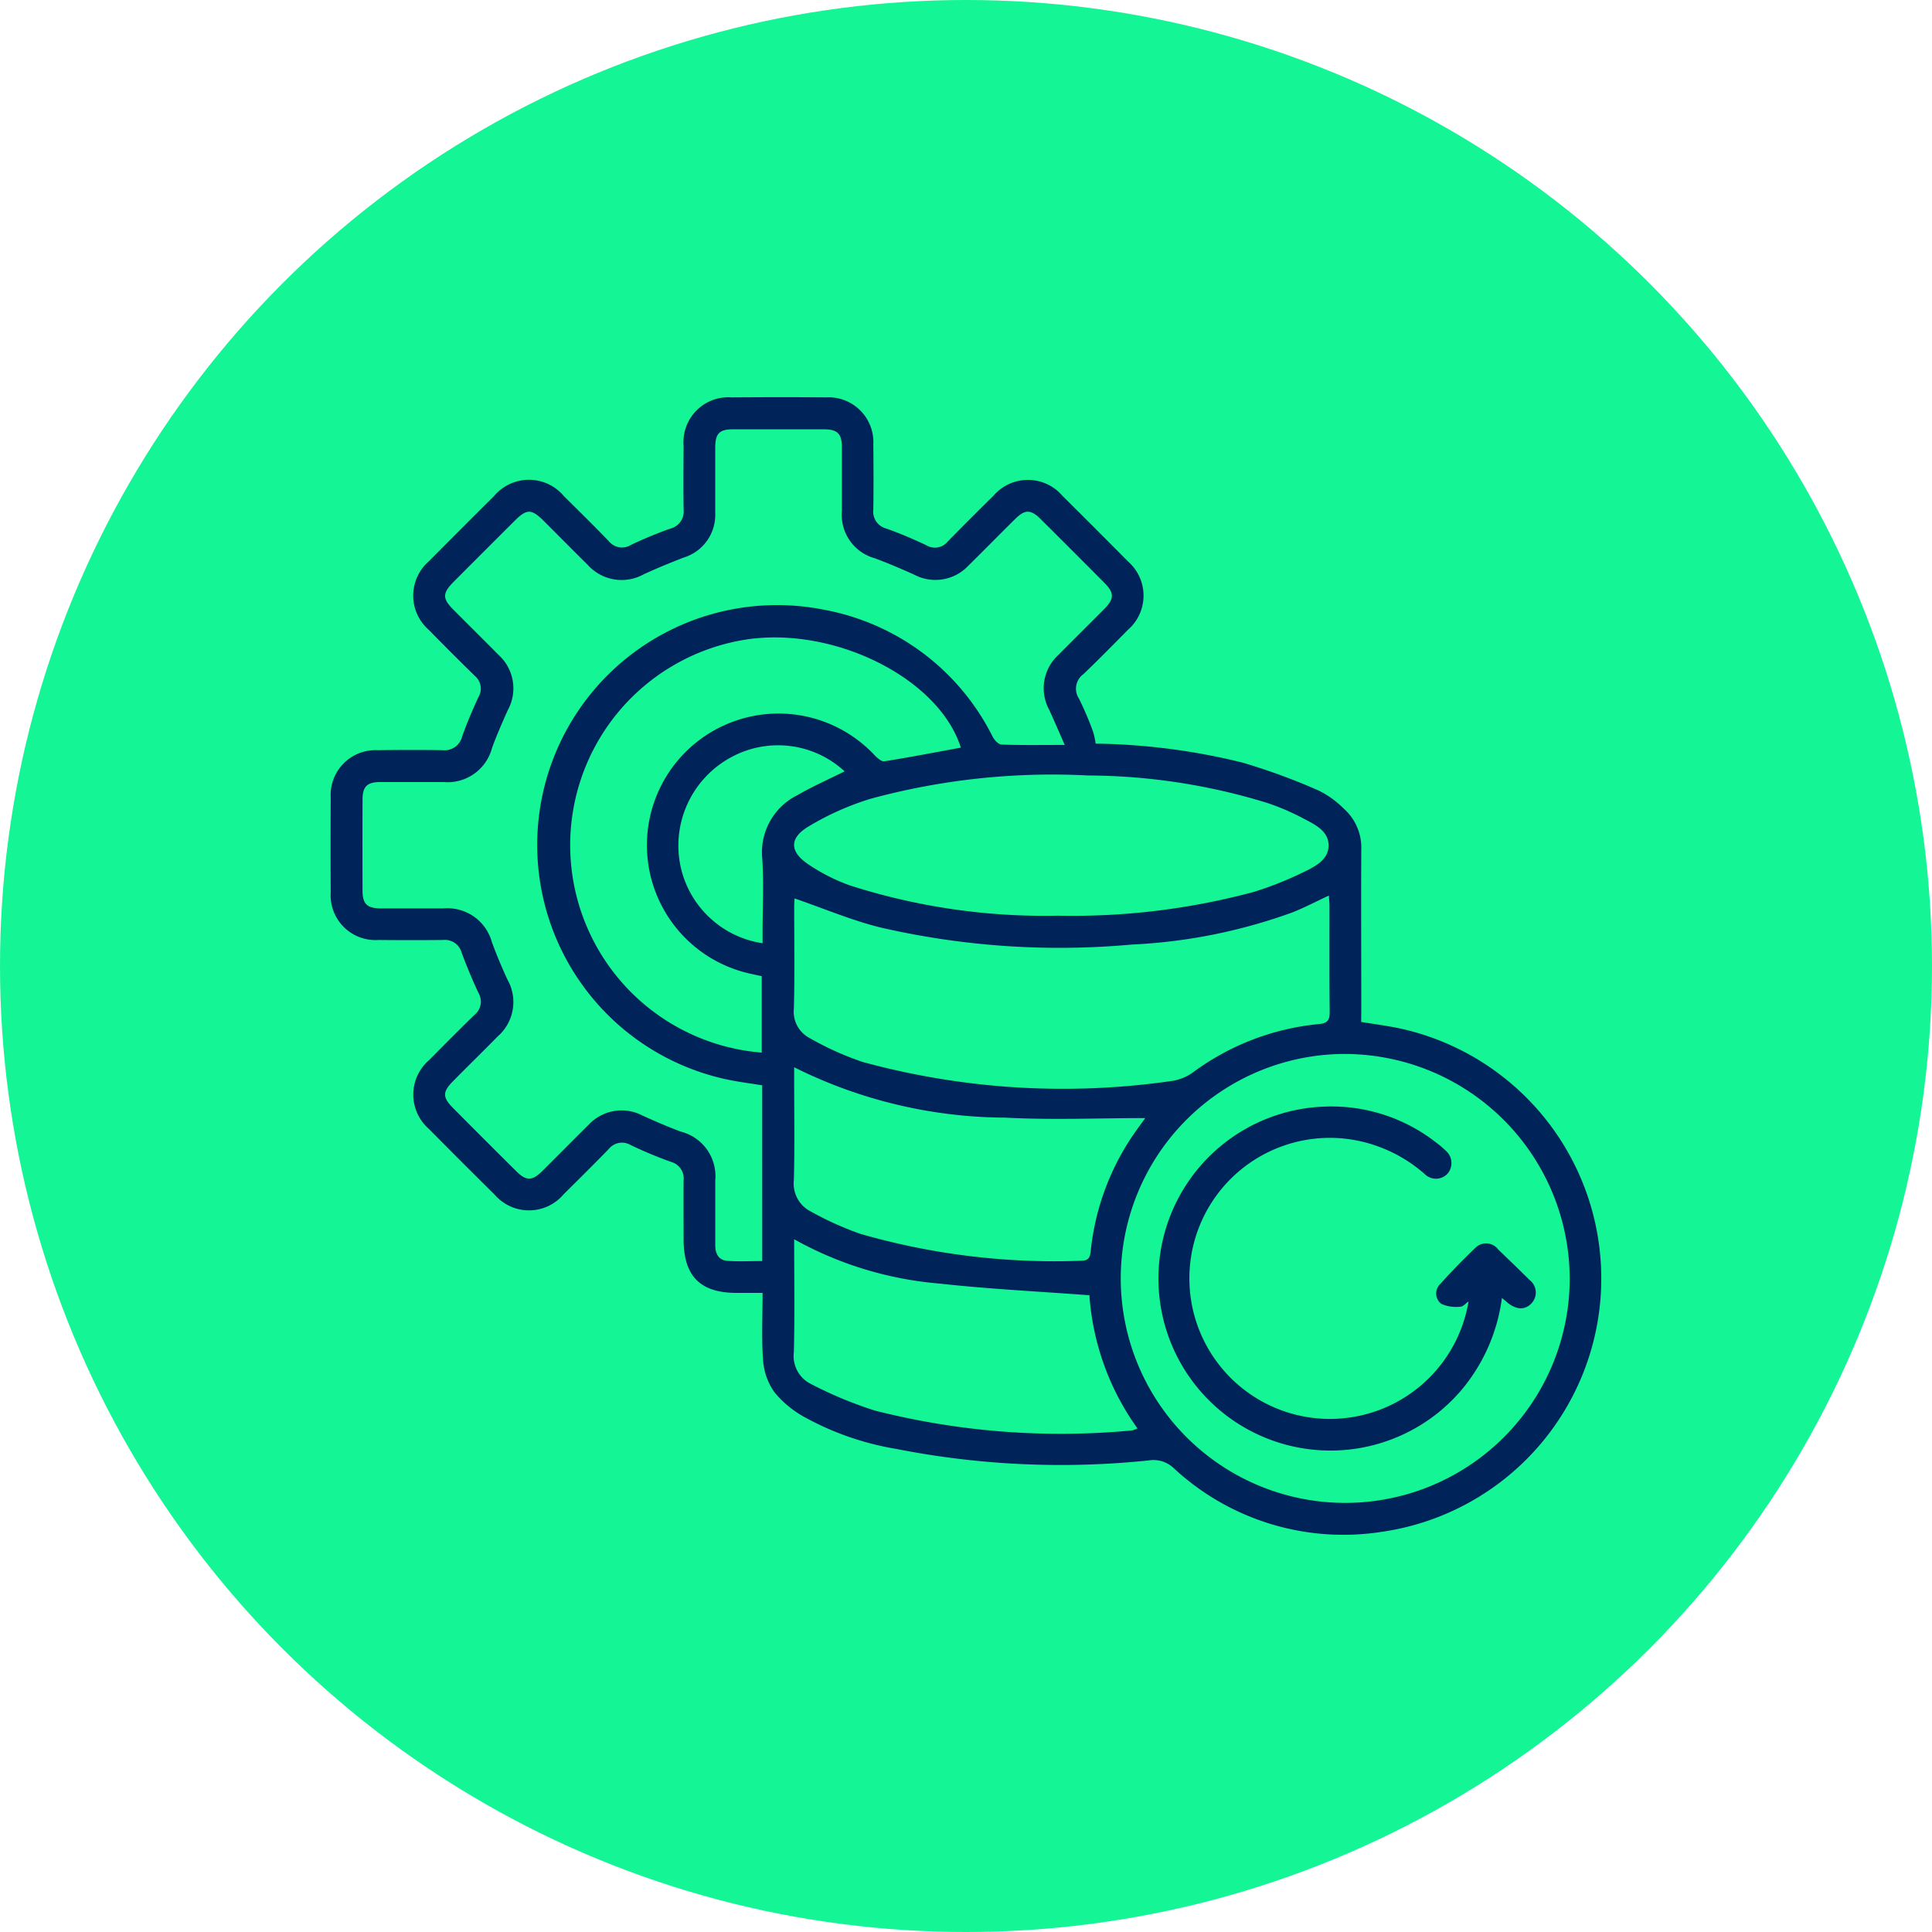
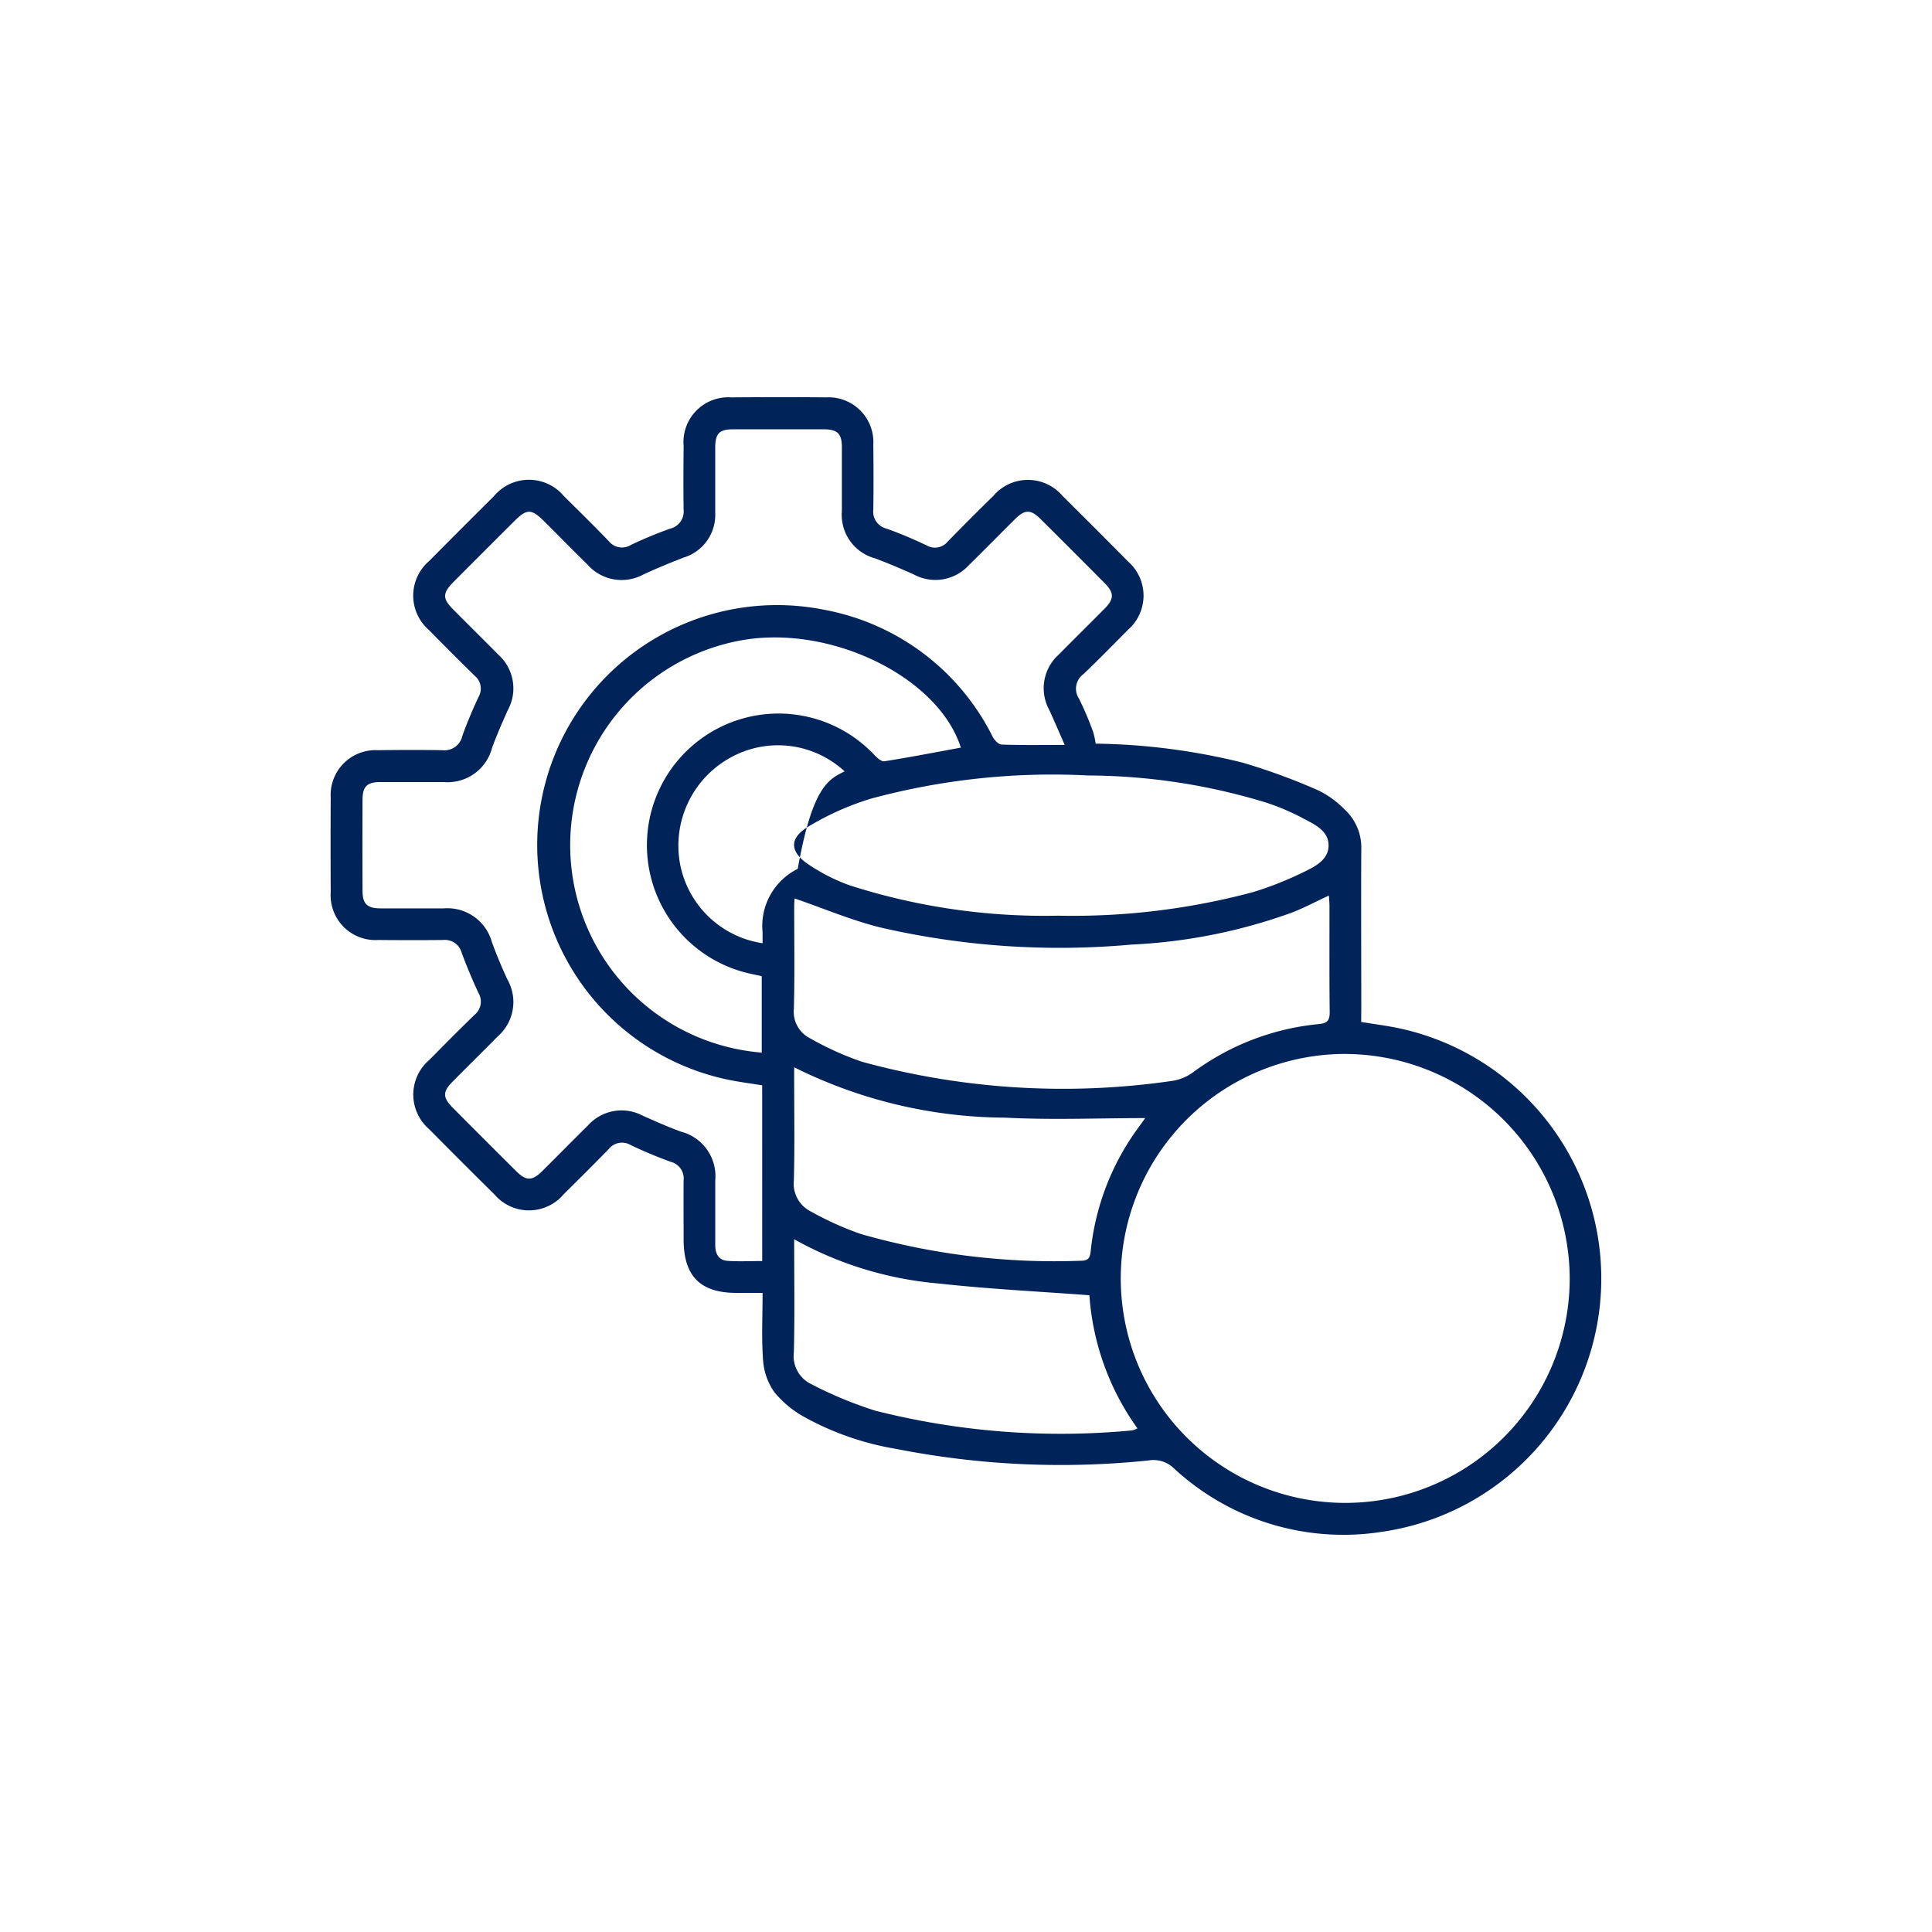
<svg xmlns="http://www.w3.org/2000/svg" width="69" height="69" viewBox="0 0 69 69">
  <defs>
    <style>
      .cls-1 {
        fill: #14f595;
      }

      .cls-2 {
        fill: #00235a;
      }
    </style>
  </defs>
  <g id="Group_43504" data-name="Group 43504" transform="translate(-524 -2781.084)">
    <g id="Group_43405" data-name="Group 43405" transform="translate(0 422.084)">
      <g id="Group_35551" data-name="Group 35551" transform="translate(386 -1666)">
-         <circle id="Ellipse_12" data-name="Ellipse 12" class="cls-1" cx="34.5" cy="34.5" r="34.5" transform="translate(138 4025)" />
-       </g>
+         </g>
    </g>
    <g id="Group_43533" data-name="Group 43533" transform="translate(-4926.365 -3065.229)">
-       <path id="Path_83949" data-name="Path 83949" class="cls-2" d="M5498.979,5882.811c.493.082.954.139,1.406.237a9.141,9.141,0,0,1-.688,17.976,8.9,8.9,0,0,1-7.414-2.278,1.048,1.048,0,0,0-.891-.275,30.342,30.342,0,0,1-9.014-.41,10.267,10.267,0,0,1-3.3-1.148,3.7,3.7,0,0,1-1.06-.884,2.245,2.245,0,0,1-.4-1.131c-.059-.78-.018-1.566-.018-2.41h-.928c-1.3,0-1.891-.6-1.892-1.909,0-.705-.006-1.41,0-2.116a.612.612,0,0,0-.458-.656c-.486-.176-.966-.376-1.434-.6a.606.606,0,0,0-.785.146c-.529.544-1.068,1.077-1.606,1.611a1.62,1.62,0,0,1-2.469.012q-1.178-1.164-2.343-2.342a1.627,1.627,0,0,1,.014-2.468c.534-.539,1.067-1.078,1.612-1.607a.61.61,0,0,0,.141-.786c-.219-.469-.418-.949-.6-1.436a.617.617,0,0,0-.661-.453c-.771.009-1.543.007-2.315,0a1.6,1.6,0,0,1-1.7-1.7q-.009-1.7,0-3.393a1.6,1.6,0,0,1,1.676-1.685c.772-.01,1.543-.013,2.315,0a.651.651,0,0,0,.707-.5c.168-.476.368-.941.58-1.4a.588.588,0,0,0-.13-.753c-.552-.541-1.1-1.088-1.637-1.637a1.626,1.626,0,0,1,.006-2.468q1.152-1.161,2.313-2.315a1.628,1.628,0,0,1,2.5,0c.539.534,1.08,1.065,1.606,1.611a.6.6,0,0,0,.785.131,15.054,15.054,0,0,1,1.4-.581.63.63,0,0,0,.483-.679c-.012-.758-.006-1.517,0-2.275a1.6,1.6,0,0,1,1.7-1.735c1.131-.009,2.262-.011,3.393,0a1.6,1.6,0,0,1,1.682,1.684c.008.771.011,1.543,0,2.315a.624.624,0,0,0,.468.687c.488.173.966.377,1.435.6a.586.586,0,0,0,.752-.135q.81-.826,1.636-1.638a1.621,1.621,0,0,1,2.468.008q1.178,1.167,2.342,2.344a1.618,1.618,0,0,1-.011,2.44c-.523.53-1.046,1.063-1.584,1.577a.645.645,0,0,0-.16.88,11.1,11.1,0,0,1,.5,1.173,2.788,2.788,0,0,1,.095.432,22.991,22.991,0,0,1,5.245.677,22.381,22.381,0,0,1,2.724,1,3.4,3.4,0,0,1,.9.652,1.854,1.854,0,0,1,.617,1.458c-.01,1.9,0,3.8,0,5.708Zm-21.393,2.263c-.409-.065-.778-.113-1.144-.185a8.565,8.565,0,0,1,3.349-16.8,8.44,8.44,0,0,1,6.028,4.54c.063.119.208.273.319.276.714.025,1.429.013,2.253.013-.223-.507-.383-.881-.553-1.251a1.614,1.614,0,0,1,.336-1.973c.542-.549,1.093-1.09,1.635-1.638.351-.354.354-.568.011-.914q-1.138-1.147-2.285-2.286c-.355-.354-.562-.355-.913-.009-.558.551-1.107,1.113-1.667,1.663a1.616,1.616,0,0,1-1.941.326c-.459-.208-.925-.405-1.4-.583a1.61,1.61,0,0,1-1.182-1.691c0-.759,0-1.517,0-2.275,0-.49-.16-.641-.651-.642q-1.616,0-3.233,0c-.49,0-.637.15-.639.647,0,.785,0,1.57,0,2.355a1.592,1.592,0,0,1-1.119,1.576c-.483.186-.963.384-1.434.6a1.626,1.626,0,0,1-2.006-.342c-.521-.513-1.034-1.034-1.552-1.551-.451-.449-.616-.453-1.055-.014q-1.088,1.084-2.173,2.173c-.408.41-.41.6-.01,1,.534.538,1.075,1.07,1.607,1.61a1.614,1.614,0,0,1,.335,1.973c-.2.447-.4.9-.567,1.361a1.638,1.638,0,0,1-1.717,1.211c-.758,0-1.517,0-2.274,0-.468,0-.629.16-.631.62q-.007,1.635,0,3.272c0,.456.168.616.631.619.758,0,1.516,0,2.274,0a1.647,1.647,0,0,1,1.717,1.213c.165.448.35.89.55,1.324a1.628,1.628,0,0,1-.347,2.038c-.531.541-1.074,1.07-1.606,1.61-.364.37-.361.568.01.942q1.125,1.133,2.258,2.258c.363.36.572.355.943-.014.547-.543,1.088-1.094,1.637-1.635a1.609,1.609,0,0,1,1.94-.332c.448.2.9.4,1.36.569a1.641,1.641,0,0,1,1.23,1.741q0,1.158,0,2.315c0,.3.117.539.44.56.405.027.813.006,1.237.006Zm20.861-1.12a8.017,8.017,0,1,0,7.979,8.028A8.045,8.045,0,0,0,5498.447,5883.955Zm-19.705-5.557c0,.047-.013.174-.013.3,0,1.211.02,2.422-.011,3.632a1.061,1.061,0,0,0,.565,1.059,10.711,10.711,0,0,0,1.881.849,27.138,27.138,0,0,0,11.068.679,1.689,1.689,0,0,0,.747-.31,9,9,0,0,1,4.488-1.719c.32-.029.39-.148.387-.442-.015-1.264-.006-2.527-.008-3.792,0-.115-.014-.229-.021-.356-.459.213-.88.437-1.32.608a19.423,19.423,0,0,1-5.728,1.143,28.481,28.481,0,0,1-8.959-.609C5480.772,5879.182,5479.769,5878.751,5478.742,5878.4Zm9.408.619a24.929,24.929,0,0,0,6.972-.843,12.261,12.261,0,0,0,1.772-.7c.415-.2.916-.439.92-.958.006-.542-.52-.769-.937-.99a8.232,8.232,0,0,0-1.281-.544,21.974,21.974,0,0,0-6.363-.972,24.772,24.772,0,0,0-7.778.832,9.951,9.951,0,0,0-2.206.984c-.7.416-.691.9-.018,1.355a6.646,6.646,0,0,0,1.484.754A22.78,22.78,0,0,0,5488.15,5879.016Zm-10.58,4.89v-2.73c-.175-.038-.318-.067-.46-.1a4.7,4.7,0,1,1,4.47-7.813c.1.105.259.256.367.239.915-.144,1.824-.321,2.734-.488-.792-2.505-4.607-4.387-7.79-3.841a7.433,7.433,0,0,0,.68,14.733Zm1.158.524v.441c0,1.2.021,2.4-.011,3.592a1.114,1.114,0,0,0,.607,1.118,11.339,11.339,0,0,0,1.774.8,25.056,25.056,0,0,0,7.887.958c.286,0,.314-.152.337-.371a8.986,8.986,0,0,1,1.716-4.407c.082-.112.162-.225.227-.316-1.686,0-3.35.071-5-.016A17.031,17.031,0,0,1,5478.729,5884.43Zm0,6.143c0,1.4.022,2.716-.011,4.031a1.113,1.113,0,0,0,.627,1.145,14.264,14.264,0,0,0,2.272.943,26.965,26.965,0,0,0,9.183.707.764.764,0,0,0,.189-.072,9.255,9.255,0,0,1-1.716-4.755c-1.826-.137-3.6-.222-5.372-.419A12.806,12.806,0,0,1,5478.729,5890.573Zm1.8-16.713a3.5,3.5,0,0,0-4.039-.509,3.587,3.587,0,0,0-1.833,3.833A3.53,3.53,0,0,0,5477.6,5880v-.392c0-.877.047-1.758-.012-2.631a2.278,2.278,0,0,1,1.256-2.265C5479.381,5874.4,5479.954,5874.148,5480.533,5873.86Z" transform="translate(0 0)" />
-       <path id="Path_83950" data-name="Path 83950" class="cls-2" d="M5844.686,6184.506a6.4,6.4,0,0,1-1.455,3.3,6.144,6.144,0,1,1-4.867-10.135,6.066,6.066,0,0,1,3.978,1.288,3.322,3.322,0,0,1,.335.284.584.584,0,0,1,.07.82.566.566,0,0,1-.822.014,5.2,5.2,0,0,0-2.675-1.239,5.019,5.019,0,1,0,4.244,5.792c-.111.076-.2.189-.287.187a1.3,1.3,0,0,1-.685-.1.466.466,0,0,1-.037-.711c.4-.446.817-.875,1.251-1.288a.539.539,0,0,1,.816.054c.372.361.748.718,1.114,1.086a.563.563,0,0,1,.072.844c-.23.24-.533.23-.85-.027Z" transform="translate(-340.681 -291.837)" />
+       <path id="Path_83949" data-name="Path 83949" class="cls-2" d="M5498.979,5882.811c.493.082.954.139,1.406.237a9.141,9.141,0,0,1-.688,17.976,8.9,8.9,0,0,1-7.414-2.278,1.048,1.048,0,0,0-.891-.275,30.342,30.342,0,0,1-9.014-.41,10.267,10.267,0,0,1-3.3-1.148,3.7,3.7,0,0,1-1.06-.884,2.245,2.245,0,0,1-.4-1.131c-.059-.78-.018-1.566-.018-2.41h-.928c-1.3,0-1.891-.6-1.892-1.909,0-.705-.006-1.41,0-2.116a.612.612,0,0,0-.458-.656c-.486-.176-.966-.376-1.434-.6a.606.606,0,0,0-.785.146c-.529.544-1.068,1.077-1.606,1.611a1.62,1.62,0,0,1-2.469.012q-1.178-1.164-2.343-2.342a1.627,1.627,0,0,1,.014-2.468c.534-.539,1.067-1.078,1.612-1.607a.61.61,0,0,0,.141-.786c-.219-.469-.418-.949-.6-1.436a.617.617,0,0,0-.661-.453c-.771.009-1.543.007-2.315,0a1.6,1.6,0,0,1-1.7-1.7q-.009-1.7,0-3.393a1.6,1.6,0,0,1,1.676-1.685c.772-.01,1.543-.013,2.315,0a.651.651,0,0,0,.707-.5c.168-.476.368-.941.58-1.4a.588.588,0,0,0-.13-.753c-.552-.541-1.1-1.088-1.637-1.637a1.626,1.626,0,0,1,.006-2.468q1.152-1.161,2.313-2.315a1.628,1.628,0,0,1,2.5,0c.539.534,1.08,1.065,1.606,1.611a.6.6,0,0,0,.785.131,15.054,15.054,0,0,1,1.4-.581.63.63,0,0,0,.483-.679c-.012-.758-.006-1.517,0-2.275a1.6,1.6,0,0,1,1.7-1.735c1.131-.009,2.262-.011,3.393,0a1.6,1.6,0,0,1,1.682,1.684c.008.771.011,1.543,0,2.315a.624.624,0,0,0,.468.687c.488.173.966.377,1.435.6a.586.586,0,0,0,.752-.135q.81-.826,1.636-1.638a1.621,1.621,0,0,1,2.468.008q1.178,1.167,2.342,2.344a1.618,1.618,0,0,1-.011,2.44c-.523.53-1.046,1.063-1.584,1.577a.645.645,0,0,0-.16.88,11.1,11.1,0,0,1,.5,1.173,2.788,2.788,0,0,1,.095.432,22.991,22.991,0,0,1,5.245.677,22.381,22.381,0,0,1,2.724,1,3.4,3.4,0,0,1,.9.652,1.854,1.854,0,0,1,.617,1.458c-.01,1.9,0,3.8,0,5.708Zm-21.393,2.263c-.409-.065-.778-.113-1.144-.185a8.565,8.565,0,0,1,3.349-16.8,8.44,8.44,0,0,1,6.028,4.54c.063.119.208.273.319.276.714.025,1.429.013,2.253.013-.223-.507-.383-.881-.553-1.251a1.614,1.614,0,0,1,.336-1.973c.542-.549,1.093-1.09,1.635-1.638.351-.354.354-.568.011-.914q-1.138-1.147-2.285-2.286c-.355-.354-.562-.355-.913-.009-.558.551-1.107,1.113-1.667,1.663a1.616,1.616,0,0,1-1.941.326c-.459-.208-.925-.405-1.4-.583a1.61,1.61,0,0,1-1.182-1.691c0-.759,0-1.517,0-2.275,0-.49-.16-.641-.651-.642q-1.616,0-3.233,0c-.49,0-.637.15-.639.647,0,.785,0,1.57,0,2.355a1.592,1.592,0,0,1-1.119,1.576c-.483.186-.963.384-1.434.6a1.626,1.626,0,0,1-2.006-.342c-.521-.513-1.034-1.034-1.552-1.551-.451-.449-.616-.453-1.055-.014q-1.088,1.084-2.173,2.173c-.408.41-.41.6-.01,1,.534.538,1.075,1.07,1.607,1.61a1.614,1.614,0,0,1,.335,1.973c-.2.447-.4.9-.567,1.361a1.638,1.638,0,0,1-1.717,1.211c-.758,0-1.517,0-2.274,0-.468,0-.629.16-.631.62q-.007,1.635,0,3.272c0,.456.168.616.631.619.758,0,1.516,0,2.274,0a1.647,1.647,0,0,1,1.717,1.213c.165.448.35.89.55,1.324a1.628,1.628,0,0,1-.347,2.038c-.531.541-1.074,1.07-1.606,1.61-.364.37-.361.568.01.942q1.125,1.133,2.258,2.258c.363.36.572.355.943-.014.547-.543,1.088-1.094,1.637-1.635a1.609,1.609,0,0,1,1.94-.332c.448.2.9.4,1.36.569a1.641,1.641,0,0,1,1.23,1.741q0,1.158,0,2.315c0,.3.117.539.44.56.405.027.813.006,1.237.006Zm20.861-1.12a8.017,8.017,0,1,0,7.979,8.028A8.045,8.045,0,0,0,5498.447,5883.955Zm-19.705-5.557c0,.047-.013.174-.013.3,0,1.211.02,2.422-.011,3.632a1.061,1.061,0,0,0,.565,1.059,10.711,10.711,0,0,0,1.881.849,27.138,27.138,0,0,0,11.068.679,1.689,1.689,0,0,0,.747-.31,9,9,0,0,1,4.488-1.719c.32-.029.39-.148.387-.442-.015-1.264-.006-2.527-.008-3.792,0-.115-.014-.229-.021-.356-.459.213-.88.437-1.32.608a19.423,19.423,0,0,1-5.728,1.143,28.481,28.481,0,0,1-8.959-.609C5480.772,5879.182,5479.769,5878.751,5478.742,5878.4Zm9.408.619a24.929,24.929,0,0,0,6.972-.843,12.261,12.261,0,0,0,1.772-.7c.415-.2.916-.439.92-.958.006-.542-.52-.769-.937-.99a8.232,8.232,0,0,0-1.281-.544,21.974,21.974,0,0,0-6.363-.972,24.772,24.772,0,0,0-7.778.832,9.951,9.951,0,0,0-2.206.984c-.7.416-.691.9-.018,1.355a6.646,6.646,0,0,0,1.484.754A22.78,22.78,0,0,0,5488.15,5879.016Zm-10.58,4.89v-2.73c-.175-.038-.318-.067-.46-.1a4.7,4.7,0,1,1,4.47-7.813c.1.105.259.256.367.239.915-.144,1.824-.321,2.734-.488-.792-2.505-4.607-4.387-7.79-3.841a7.433,7.433,0,0,0,.68,14.733Zm1.158.524v.441c0,1.2.021,2.4-.011,3.592a1.114,1.114,0,0,0,.607,1.118,11.339,11.339,0,0,0,1.774.8,25.056,25.056,0,0,0,7.887.958c.286,0,.314-.152.337-.371a8.986,8.986,0,0,1,1.716-4.407c.082-.112.162-.225.227-.316-1.686,0-3.35.071-5-.016A17.031,17.031,0,0,1,5478.729,5884.43Zm0,6.143c0,1.4.022,2.716-.011,4.031a1.113,1.113,0,0,0,.627,1.145,14.264,14.264,0,0,0,2.272.943,26.965,26.965,0,0,0,9.183.707.764.764,0,0,0,.189-.072,9.255,9.255,0,0,1-1.716-4.755c-1.826-.137-3.6-.222-5.372-.419A12.806,12.806,0,0,1,5478.729,5890.573Zm1.8-16.713a3.5,3.5,0,0,0-4.039-.509,3.587,3.587,0,0,0-1.833,3.833A3.53,3.53,0,0,0,5477.6,5880v-.392a2.278,2.278,0,0,1,1.256-2.265C5479.381,5874.4,5479.954,5874.148,5480.533,5873.86Z" transform="translate(0 0)" />
    </g>
  </g>
</svg>